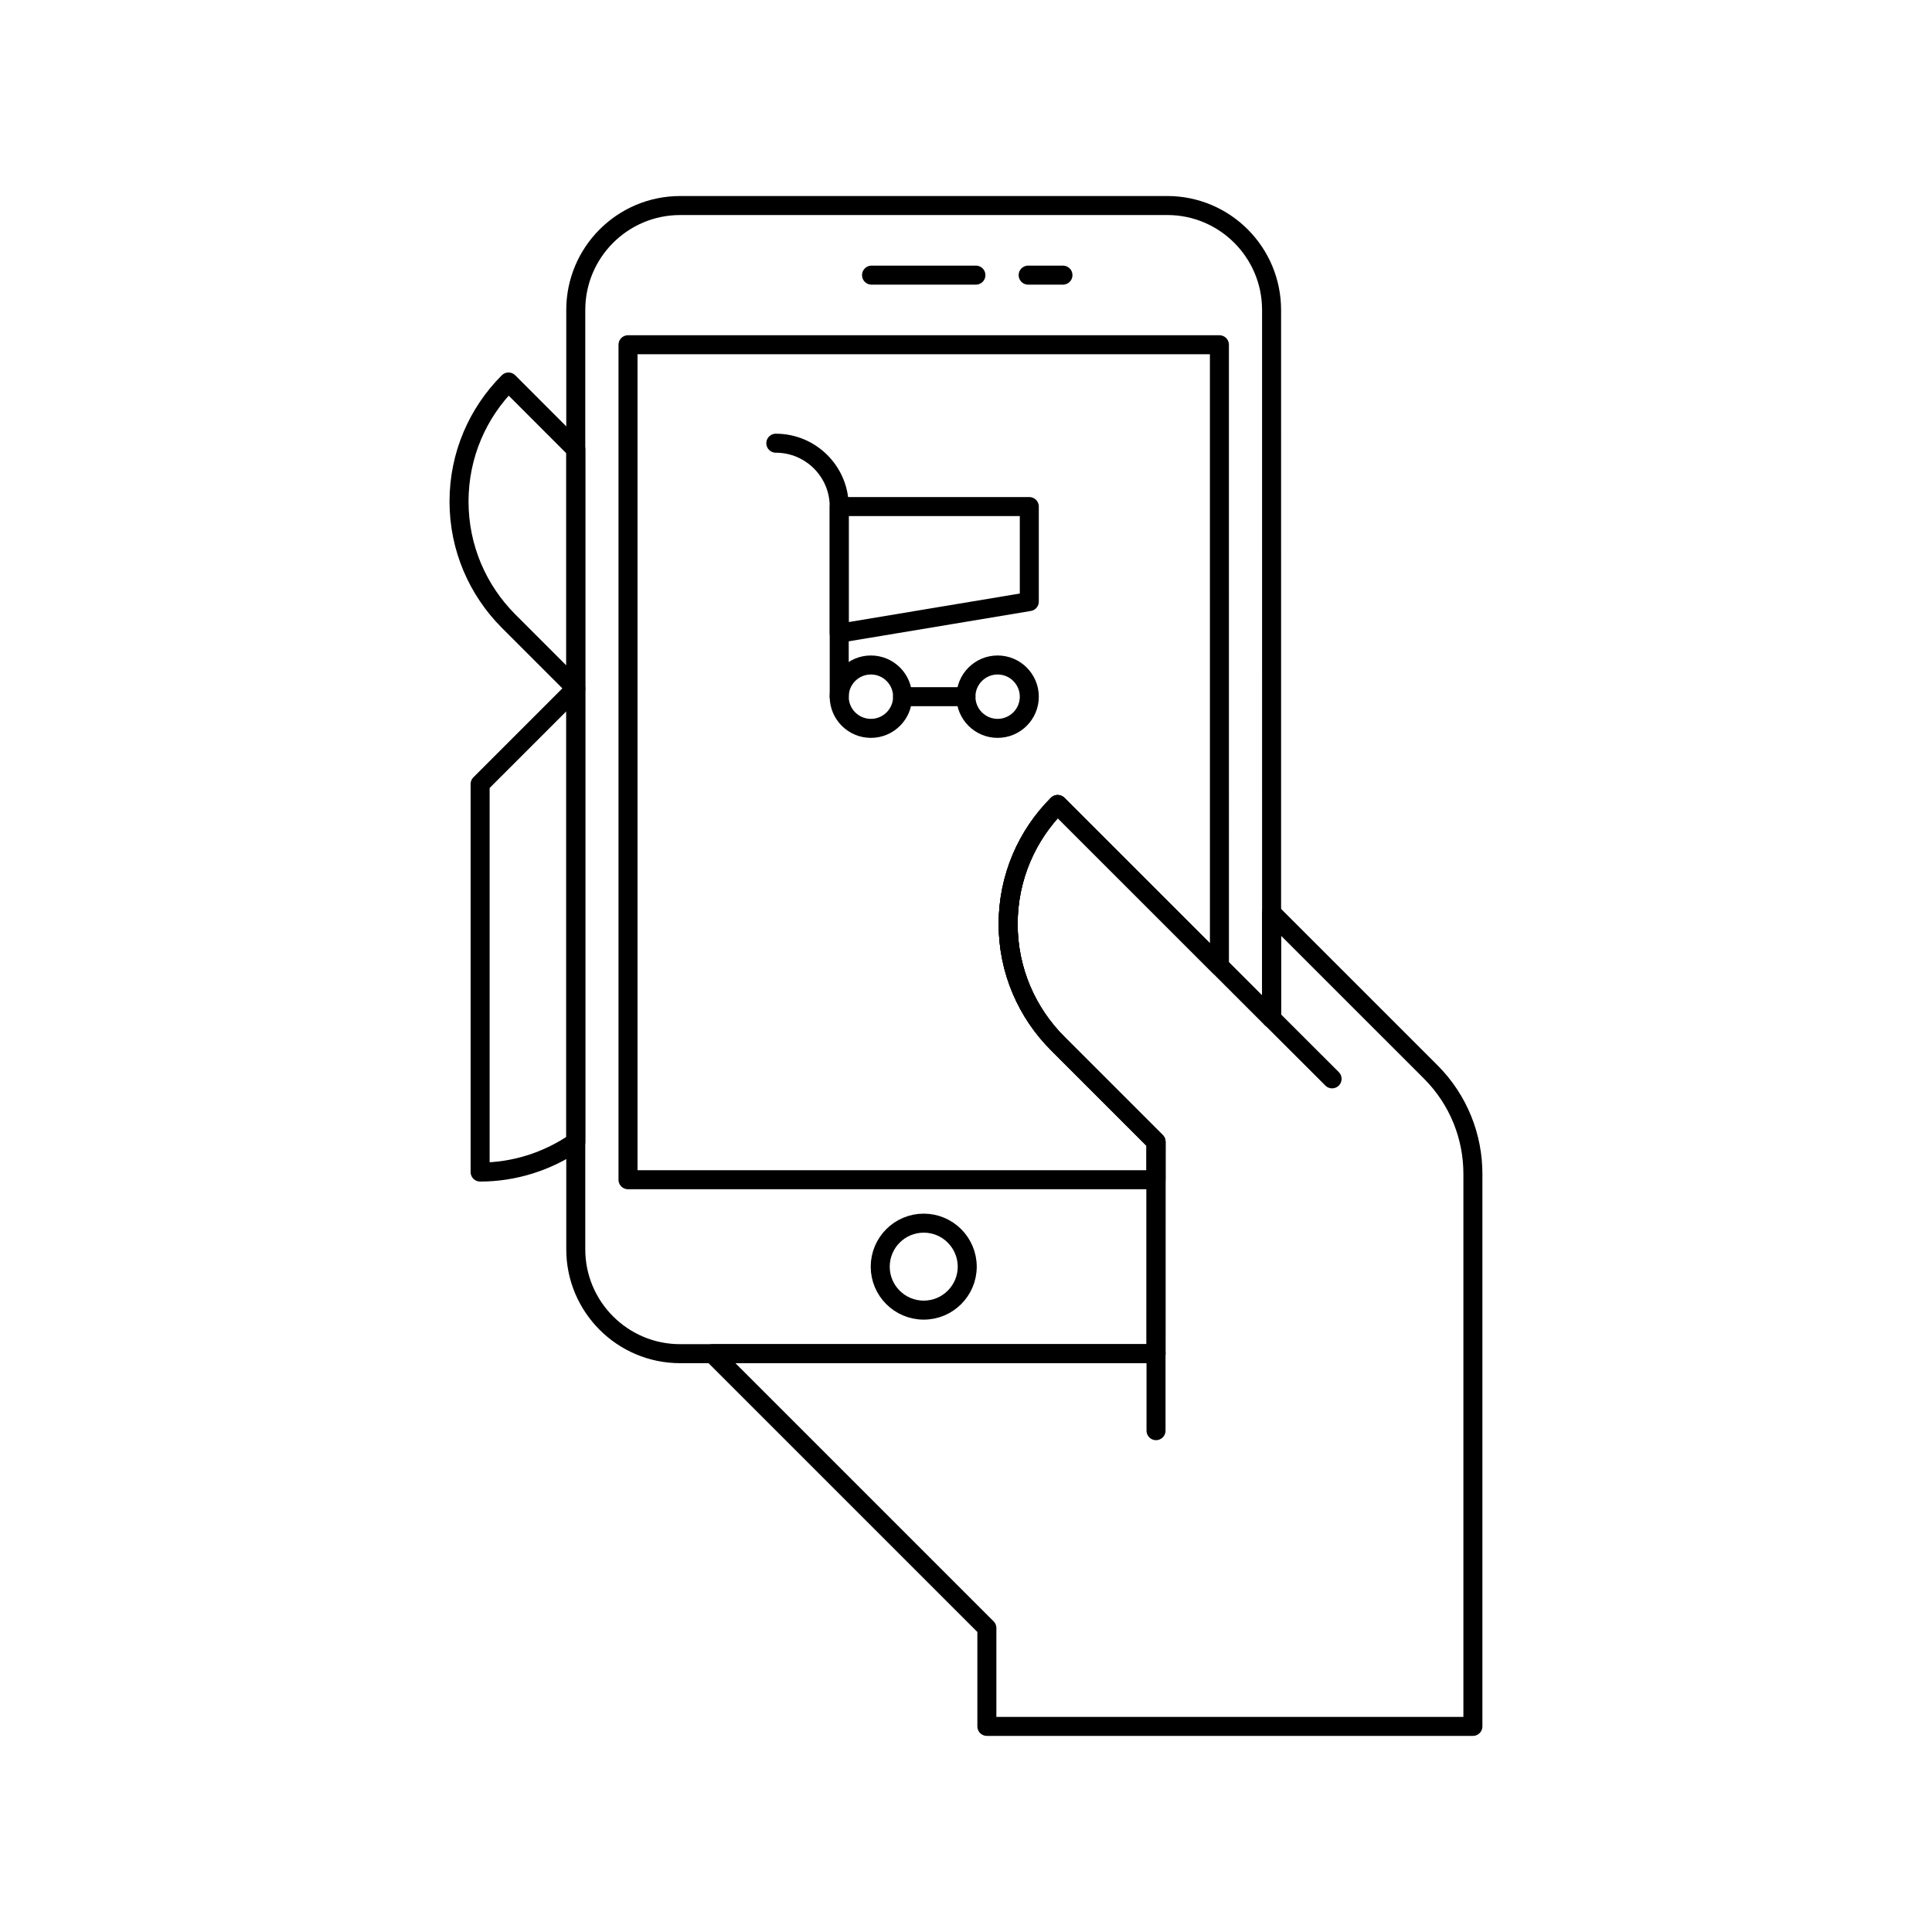
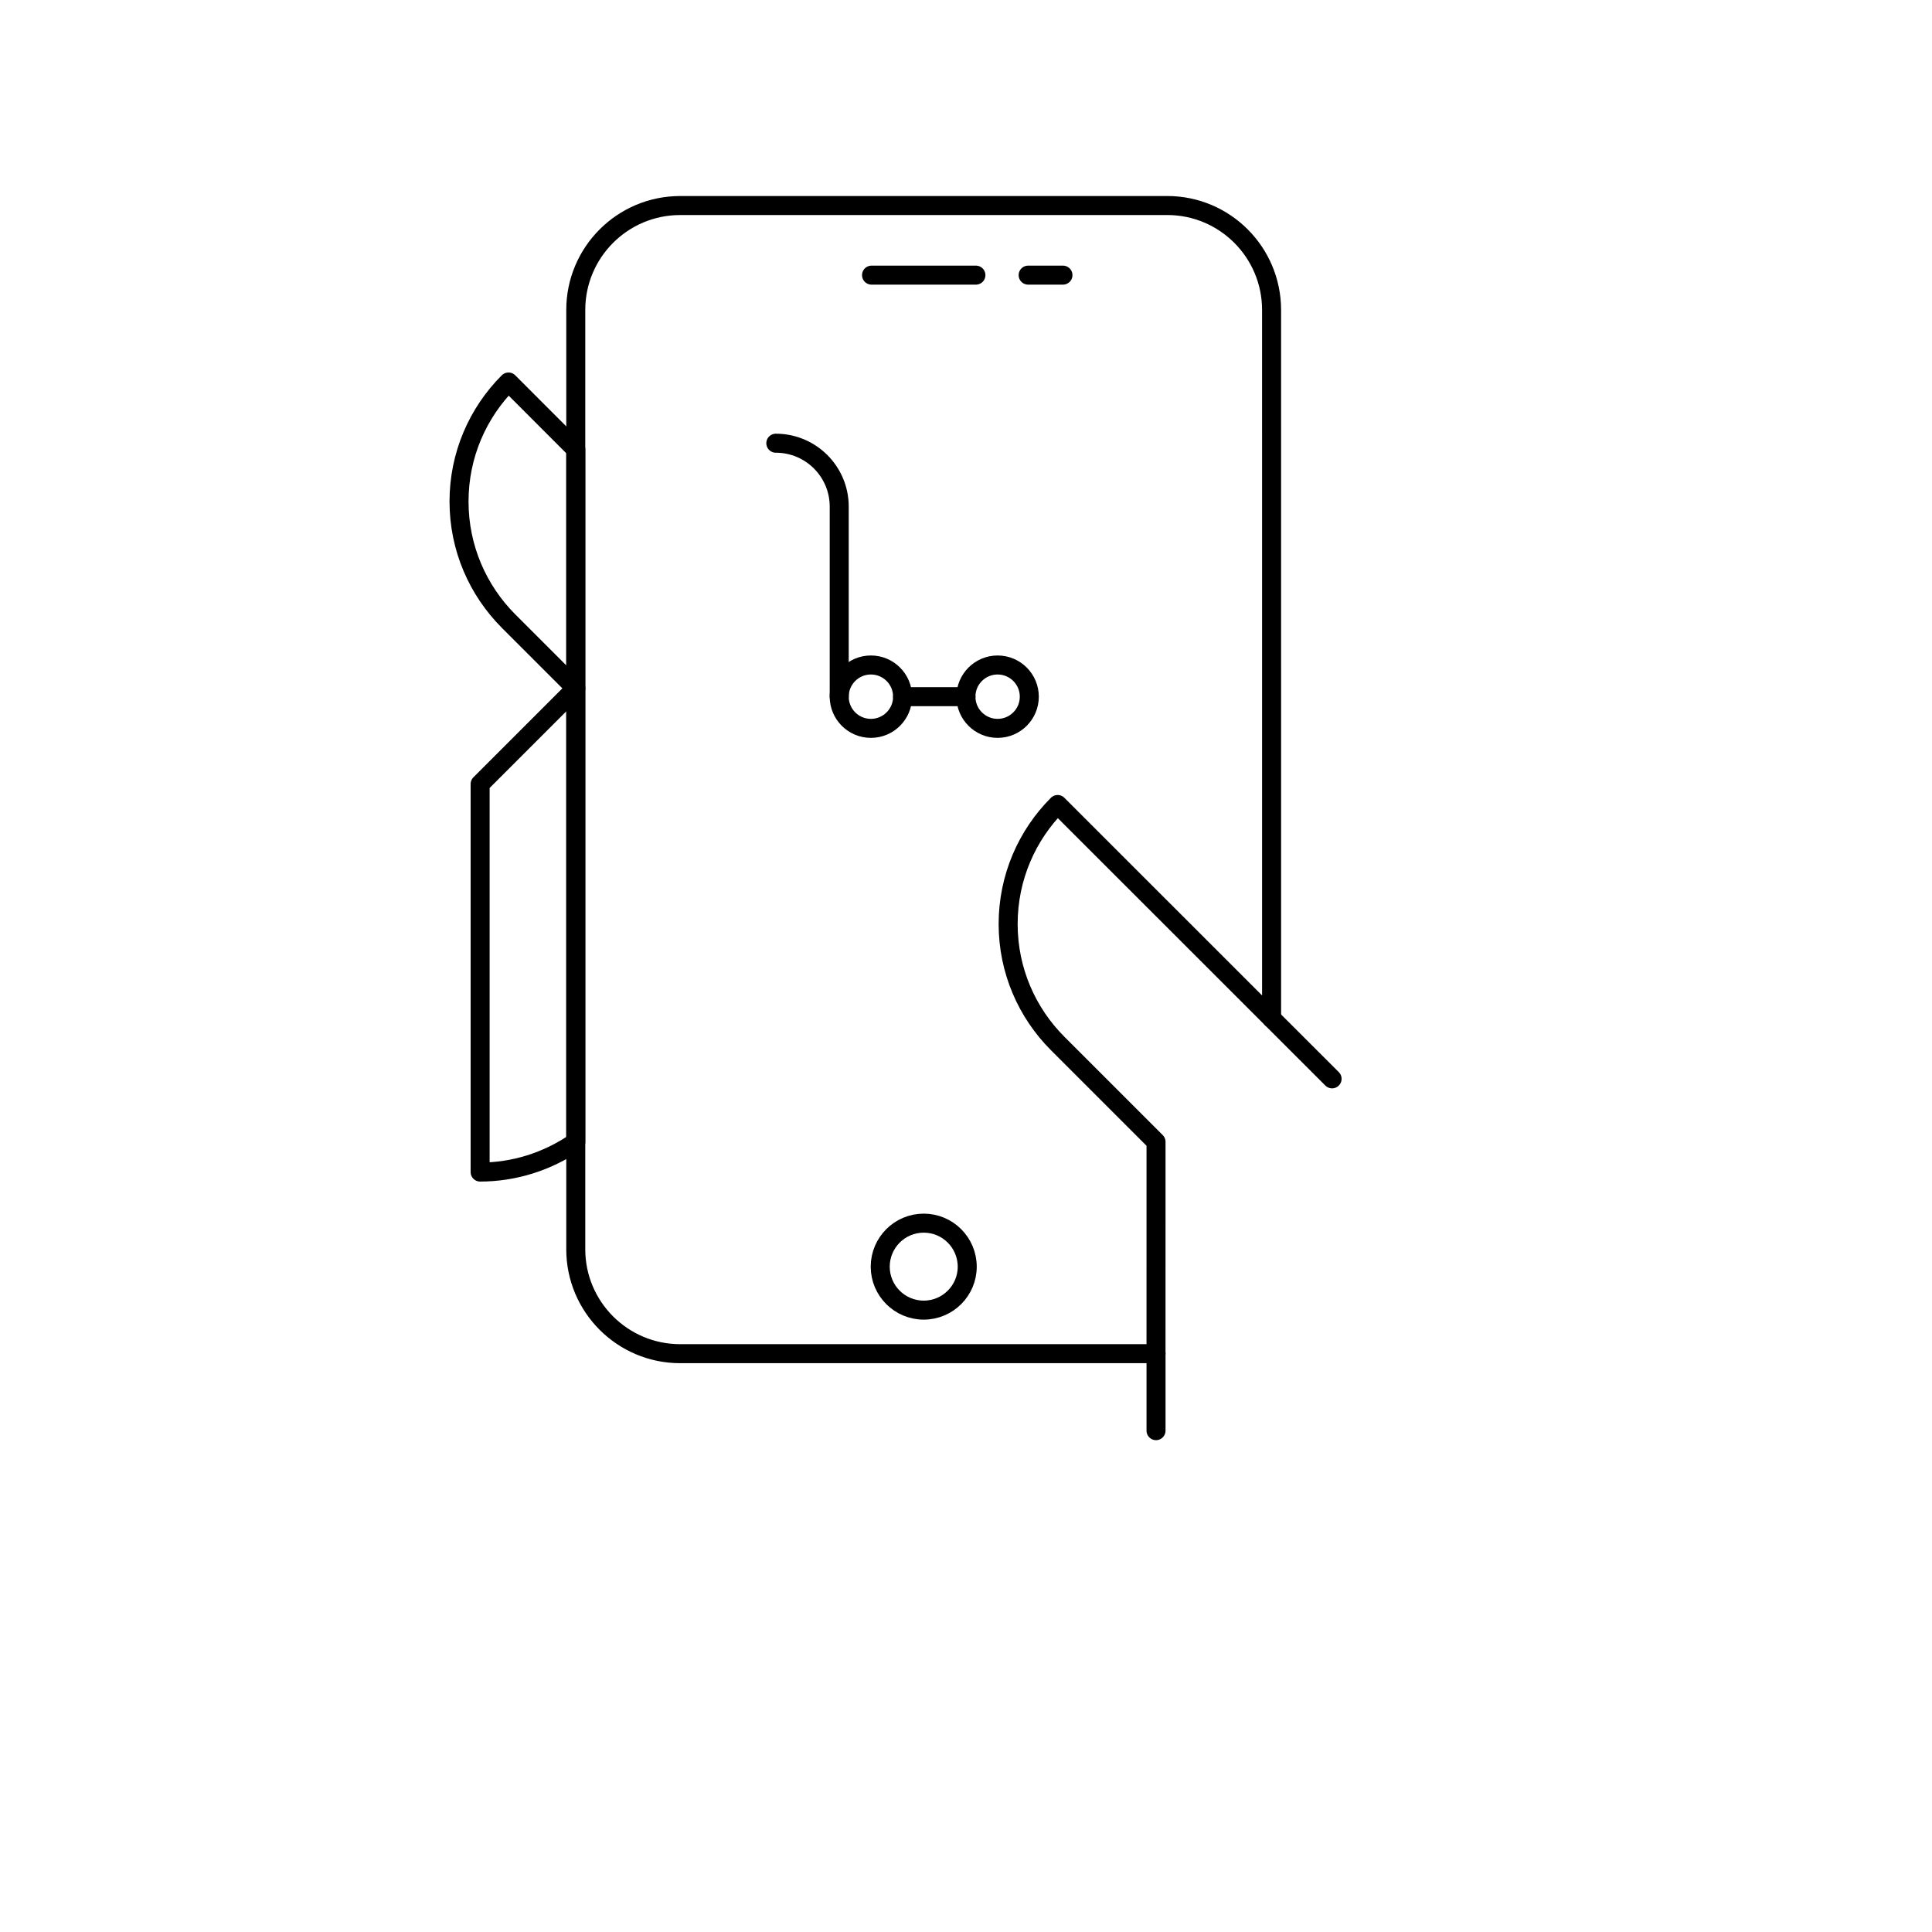
<svg xmlns="http://www.w3.org/2000/svg" width="800px" height="800px" version="1.1" viewBox="144 144 512 512">
  <g fill="none" stroke="#000000" stroke-linecap="round" stroke-linejoin="round" stroke-miterlimit="10">
    <path transform="matrix(5.038 0 0 5.038 148.09 148.09)" d="m50.523 13.661h-5.49z" />
    <path transform="matrix(5.038 0 0 5.038 148.09 148.09)" d="m55.102 13.661h-1.831z" />
    <path transform="matrix(5.038 0 0 5.038 148.09 148.09)" d="m50.067 65.82c0 1.258-1.026 2.284-2.288 2.284-1.265 0-2.289-1.026-2.289-2.284 0-1.265 1.024-2.291 2.289-2.291 1.263 0 2.288 1.027 2.288 2.291z" />
    <path transform="matrix(5.038 0 0 5.038 148.09 148.09)" d="m69.259 55.938-3.182-3.179z" />
-     <path transform="matrix(5.038 0 0 5.038 148.09 148.09)" d="m66.077 52.759v-5.554l8.366 8.365c1.482 1.482 2.223 3.424 2.223 5.362v29.068h-25.566v-5.173l-14.433-14.432h23.331l7.76e-4 -11.144-5.175-5.175c-1.607-1.607-2.604-3.827-2.604-6.282 0-2.454 0.996-4.679 2.604-6.287z" />
    <path transform="matrix(5.038 0 0 5.038 148.09 148.09)" d="m59.998 70.395v4.049z" />
    <path transform="matrix(5.038 0 0 5.038 148.09 148.09)" d="m29.477 22.825-3.54-3.542c-1.611 1.611-2.603 3.834-2.603 6.285 0 2.456 0.995 4.676 2.603 6.289l3.54 3.54z" />
    <path transform="matrix(5.038 0 0 5.038 148.09 148.09)" d="m29.477 35.397-5.033 5.033v20.411c1.765 0 3.52-0.539 5.033-1.58z" />
    <path transform="matrix(5.038 0 0 5.038 148.09 148.09)" d="m59.998 59.251-5.175-5.175c-1.607-1.607-2.604-3.827-2.604-6.282 0-2.454 0.996-4.679 2.604-6.287l11.254 11.251v-5.554l-7.75e-4 -31.711v-7.76e-4c0-3.03-2.456-5.493-5.487-5.493l-25.623 7.75e-4c-3.032 0-5.491 2.462-5.491 5.493v49.412c0 3.028 2.459 5.49 5.491 5.49h25.031z" />
-     <path transform="matrix(5.038 0 0 5.038 148.09 148.09)" d="m59.998 59.251-5.175-5.175c-1.607-1.607-2.604-3.827-2.604-6.282 0-2.454 0.996-4.679 2.604-6.287l8.51 8.511-7.76e-4 -32.695h-31.109v43.922h27.774z" />
-     <path transform="matrix(5.038 0 0 5.038 148.09 148.09)" d="m53.332 30.833-9.999 1.667v-6.665h9.999z" />
    <path transform="matrix(5.038 0 0 5.038 148.09 148.09)" d="m49.999 35.835h-3.332z" />
    <path transform="matrix(5.038 0 0 5.038 148.09 148.09)" d="m43.333 35.835v-10c0-1.842-1.495-3.333-3.335-3.333 1.84 0 3.335 1.491 3.335 3.333z" />
    <path transform="matrix(5.038 0 0 5.038 148.09 148.09)" d="m46.667 35.835c0 0.921-0.747 1.667-1.667 1.667-0.921 0-1.667-0.746-1.667-1.667 0-0.92 0.746-1.667 1.667-1.667 0.92 0 1.667 0.747 1.667 1.667" />
    <path transform="matrix(5.038 0 0 5.038 148.09 148.09)" d="m53.332 35.835c0 0.921-0.747 1.667-1.667 1.667s-1.667-0.746-1.667-1.667c0-0.92 0.747-1.667 1.667-1.667s1.667 0.747 1.667 1.667" />
  </g>
</svg>